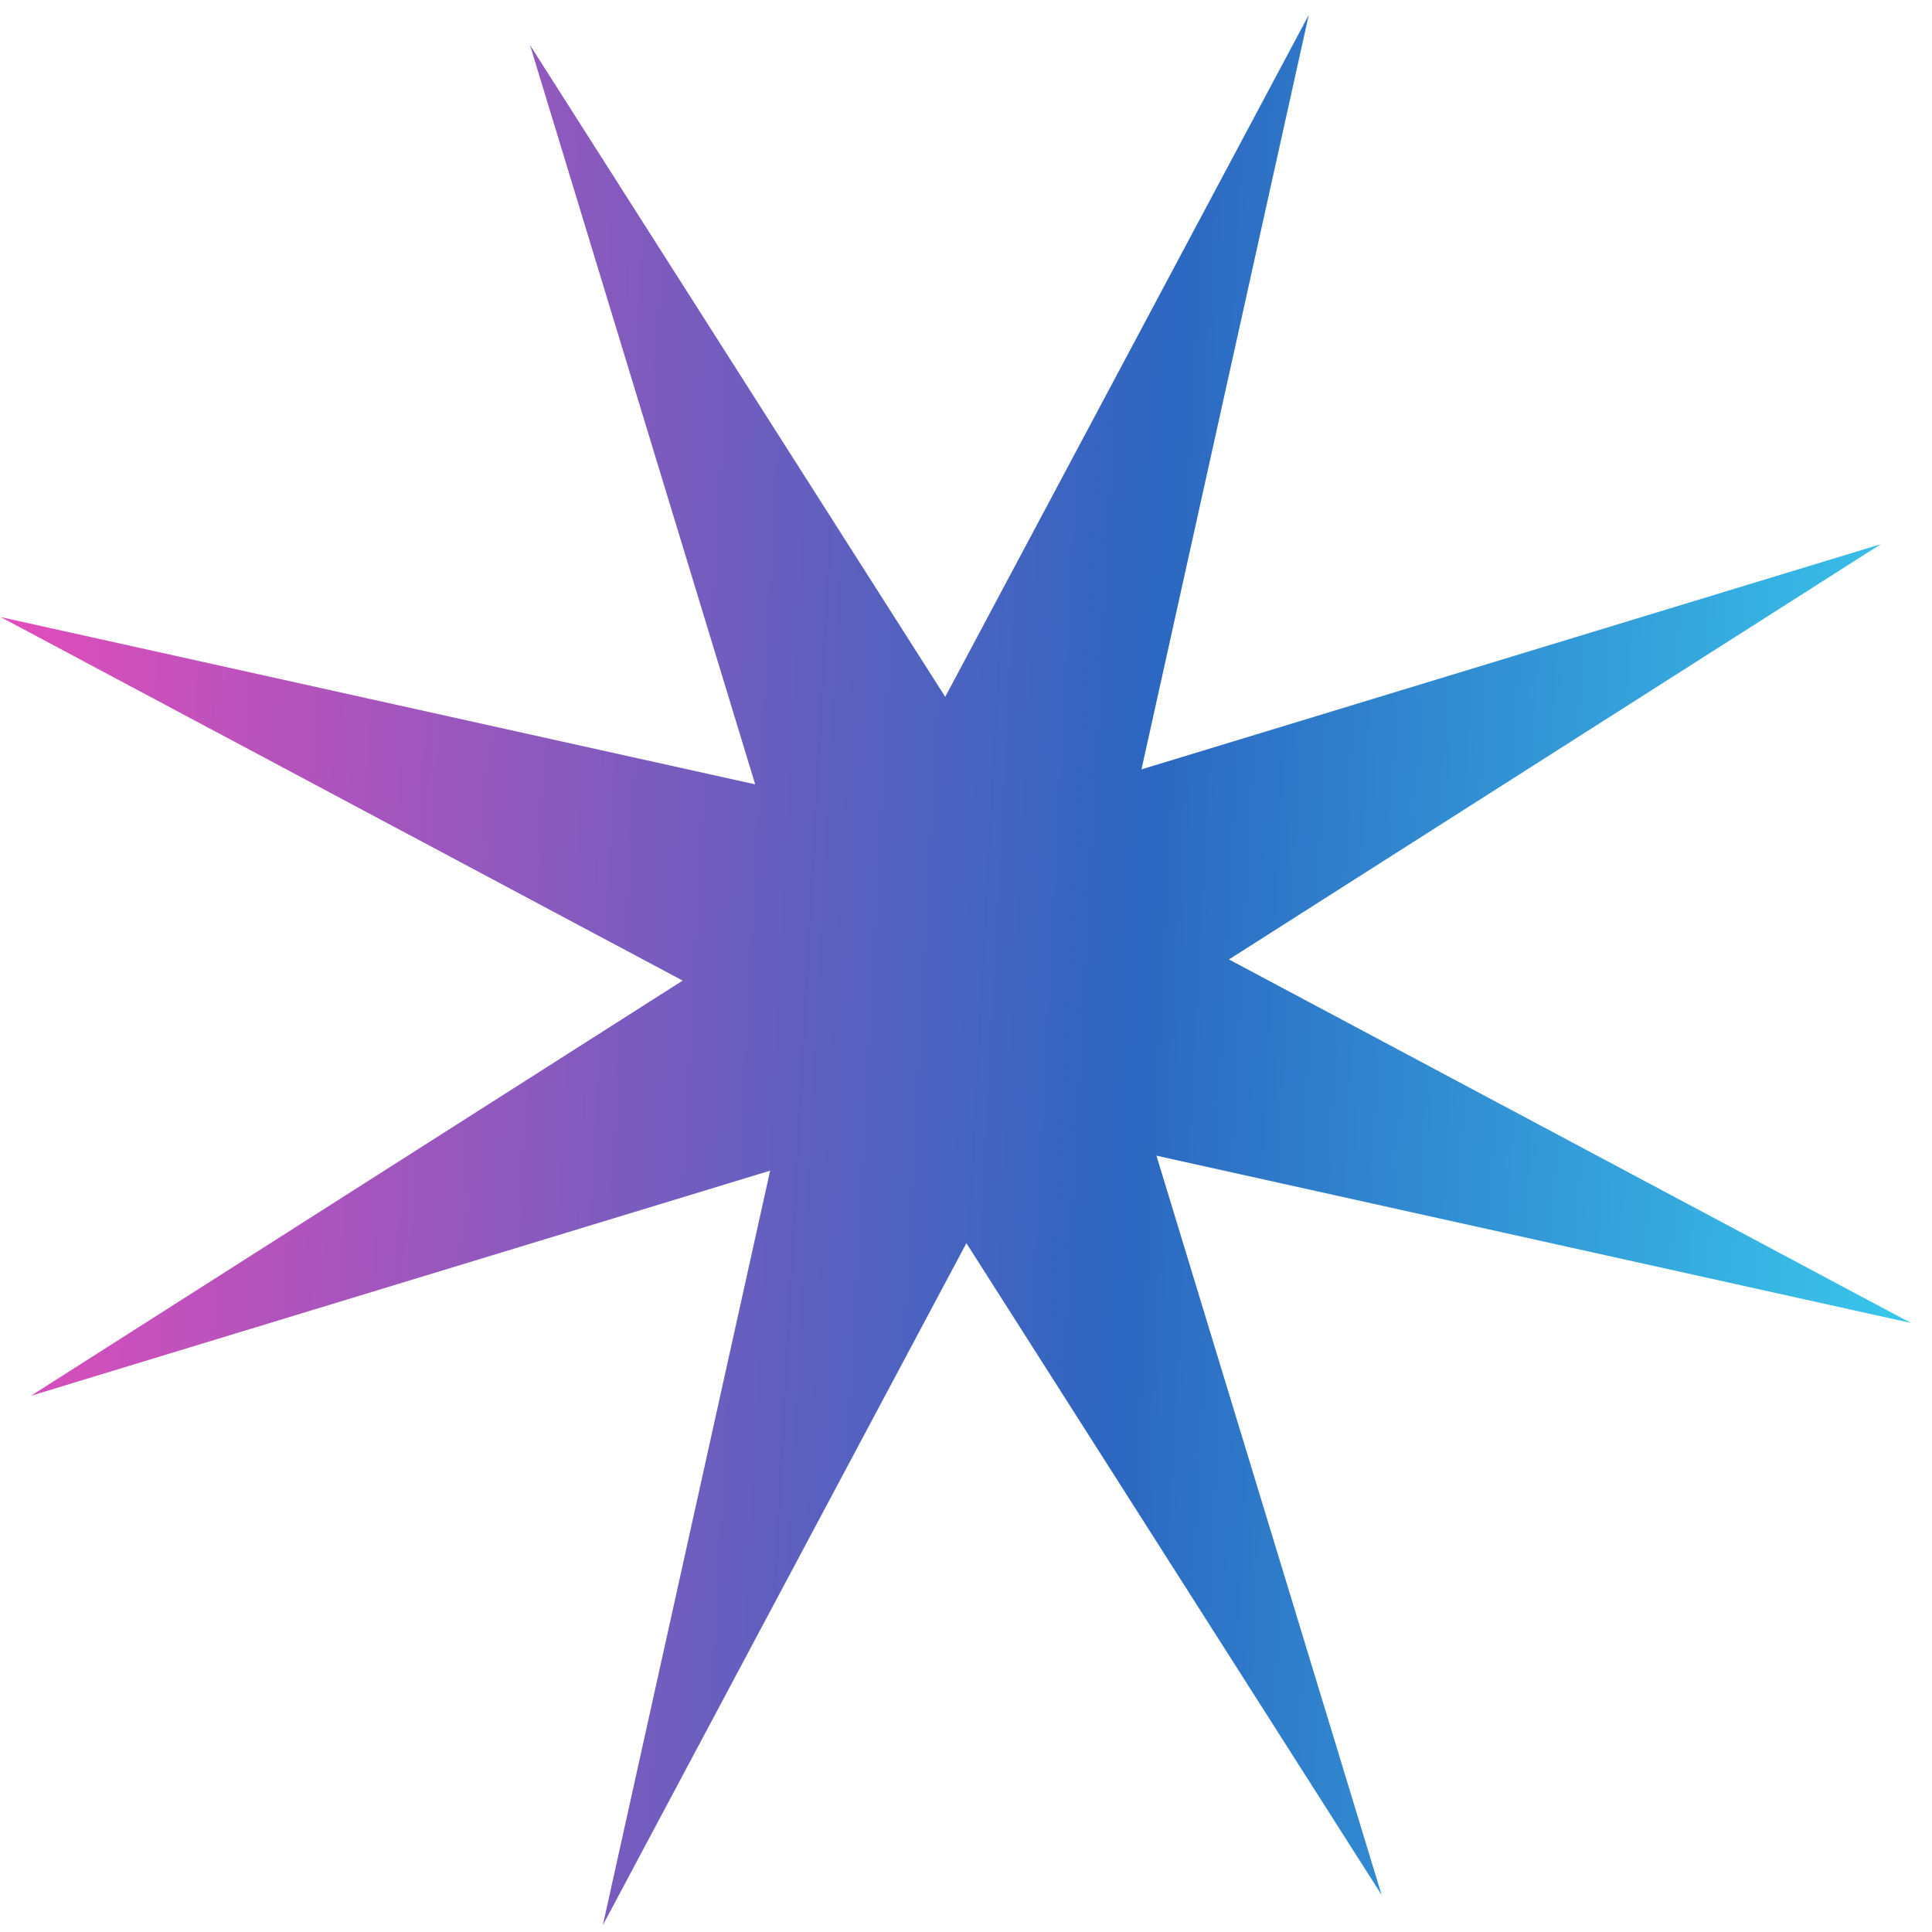
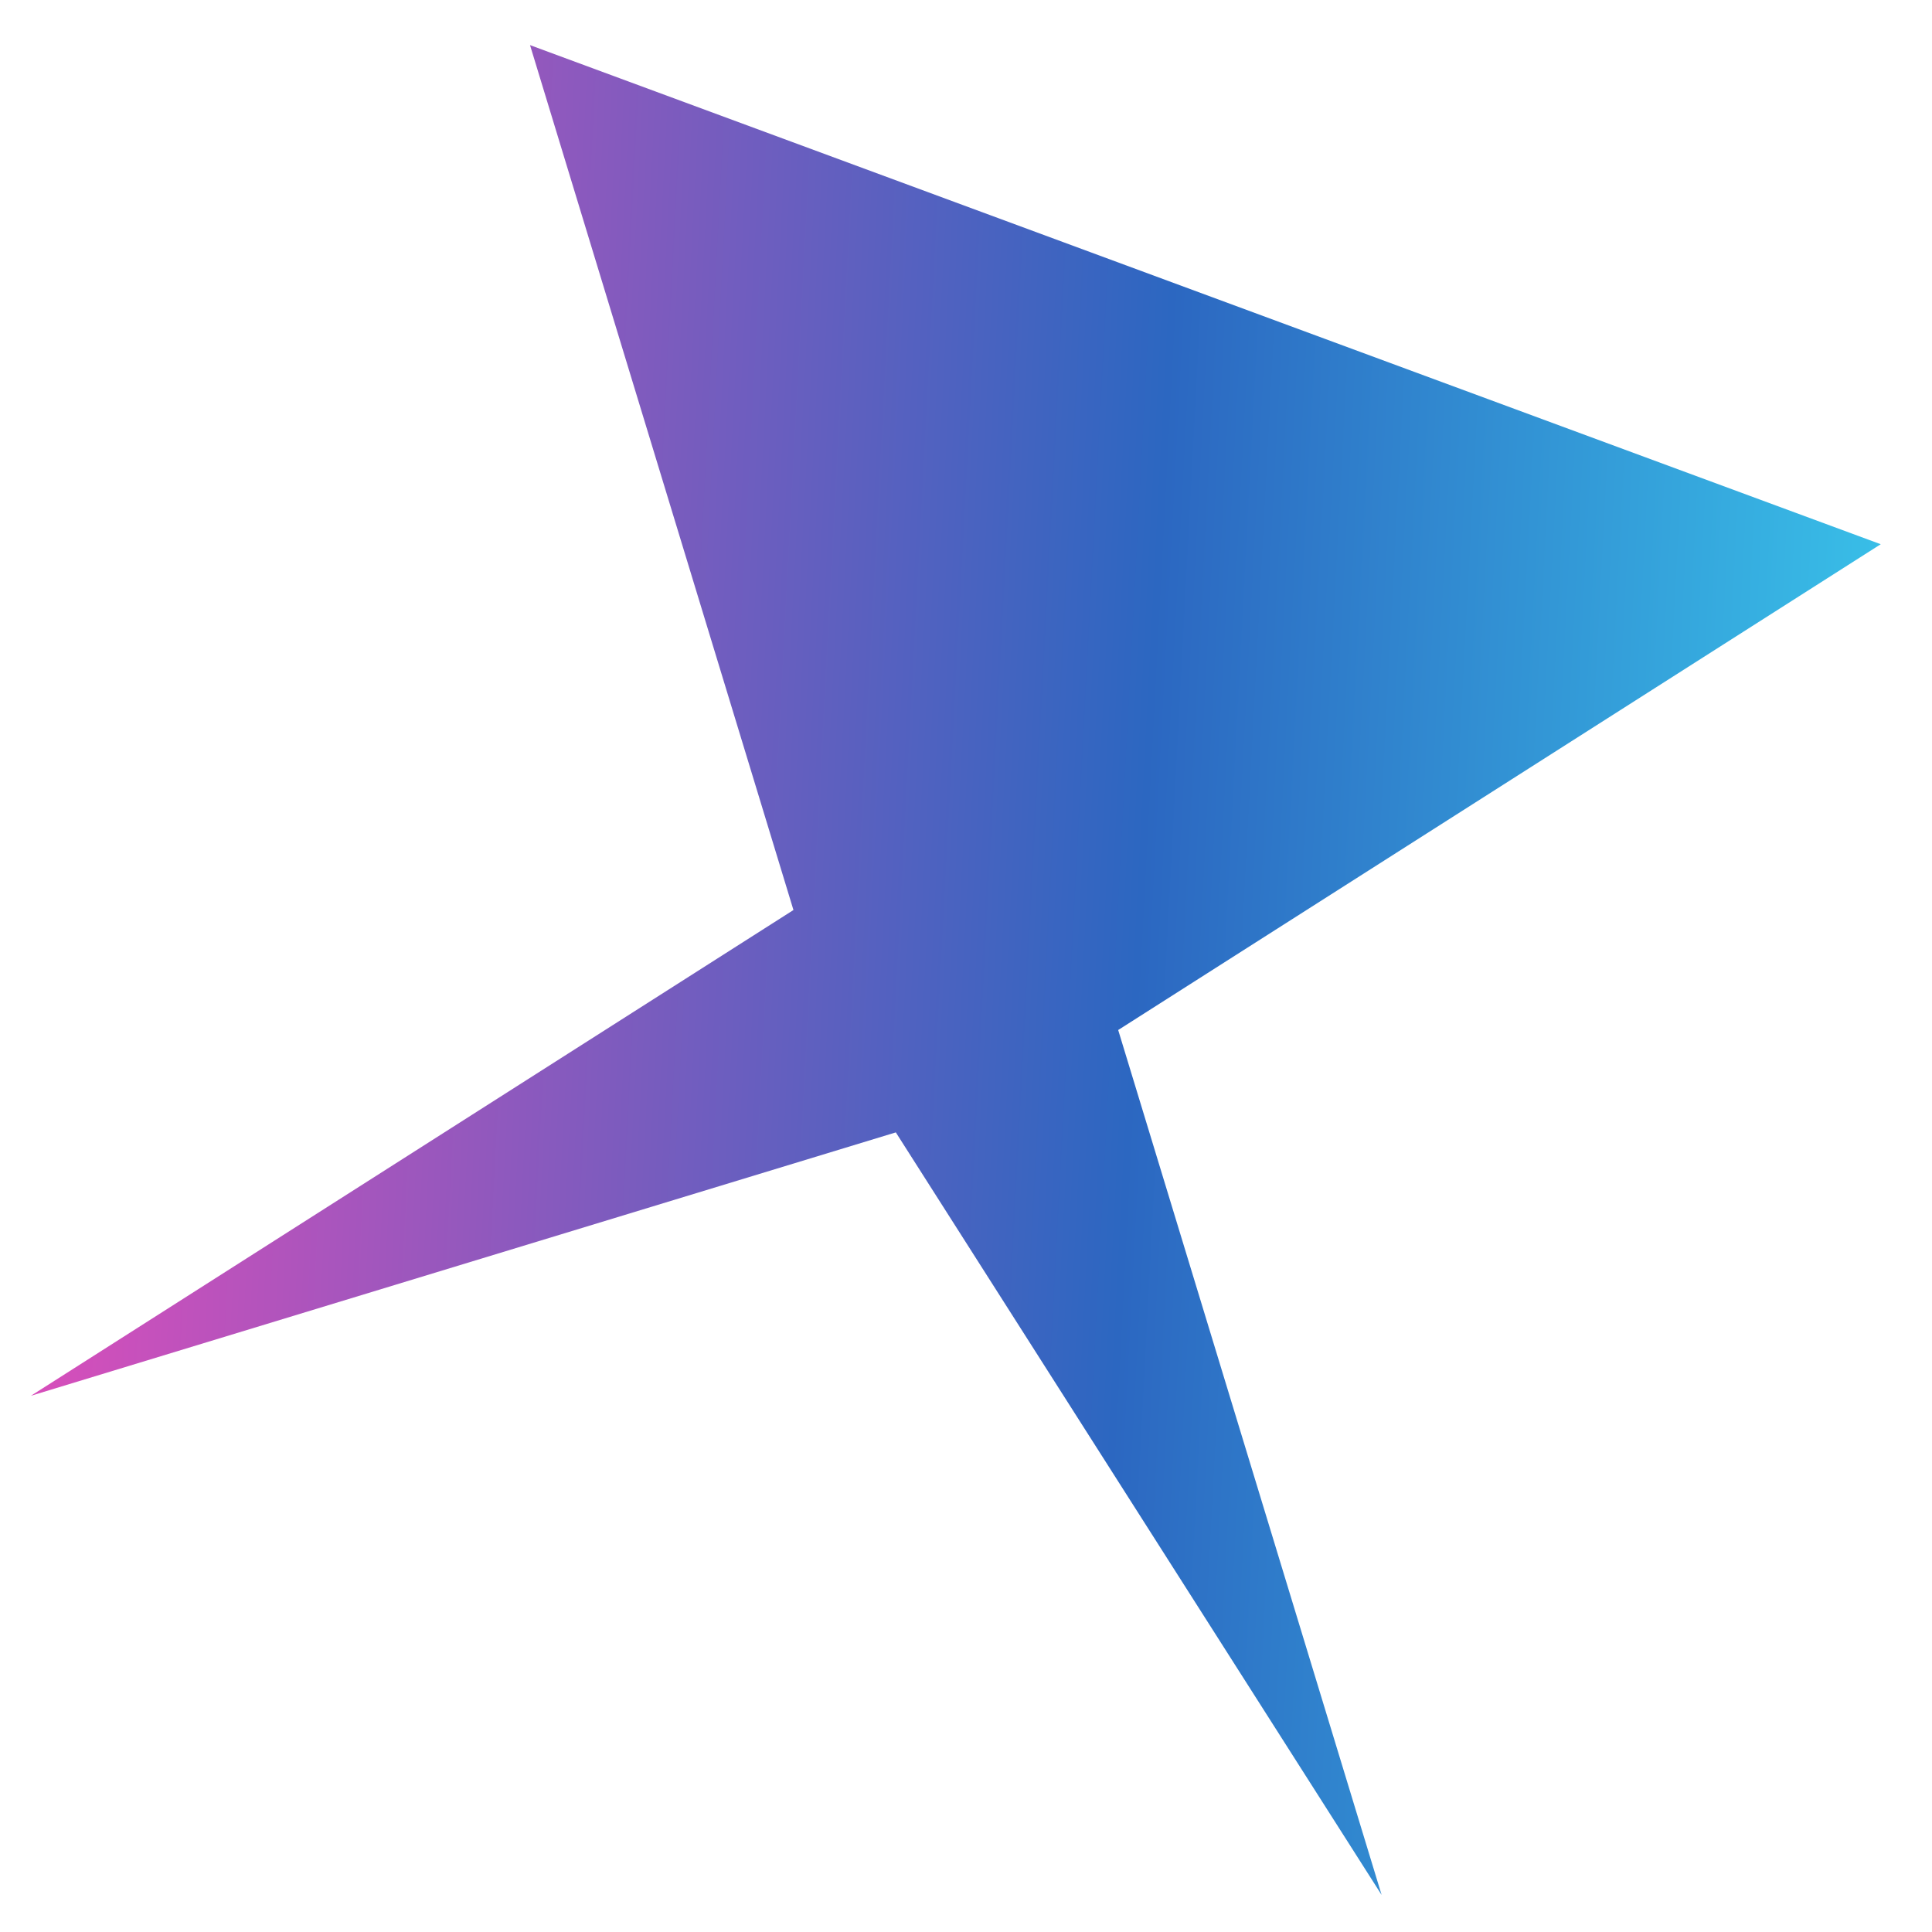
<svg xmlns="http://www.w3.org/2000/svg" width="74" height="74" viewBox="0 0 74 74" fill="none">
-   <path d="M50.128 0.572L42.632 34.382L73.192 50.672L39.382 43.176L23.091 73.736L30.587 39.926L0.028 23.636L33.837 31.131L50.128 0.572Z" fill="url(#paint0_linear_159_592)" />
-   <path d="M72.036 20.845L42.829 39.452L52.919 72.58L34.312 43.373L1.183 53.462L30.391 34.856L20.301 1.728L38.908 30.935L72.036 20.845Z" fill="url(#paint1_linear_159_592)" />
+   <path d="M72.036 20.845L42.829 39.452L52.919 72.58L34.312 43.373L1.183 53.462L30.391 34.856L20.301 1.728L72.036 20.845Z" fill="url(#paint1_linear_159_592)" />
  <defs>
    <linearGradient id="paint0_linear_159_592" x1="-3.244" y1="6.843" x2="89.694" y2="11.731" gradientUnits="userSpaceOnUse">
      <stop stop-color="#F44ABA" />
      <stop offset="0.519" stop-color="#2C67C1" />
      <stop offset="1" stop-color="#40F4FF" />
    </linearGradient>
    <linearGradient id="paint1_linear_159_592" x1="-3.244" y1="6.843" x2="89.694" y2="11.731" gradientUnits="userSpaceOnUse">
      <stop stop-color="#F44ABA" />
      <stop offset="0.519" stop-color="#2C67C1" />
      <stop offset="1" stop-color="#40F4FF" />
    </linearGradient>
  </defs>
</svg>